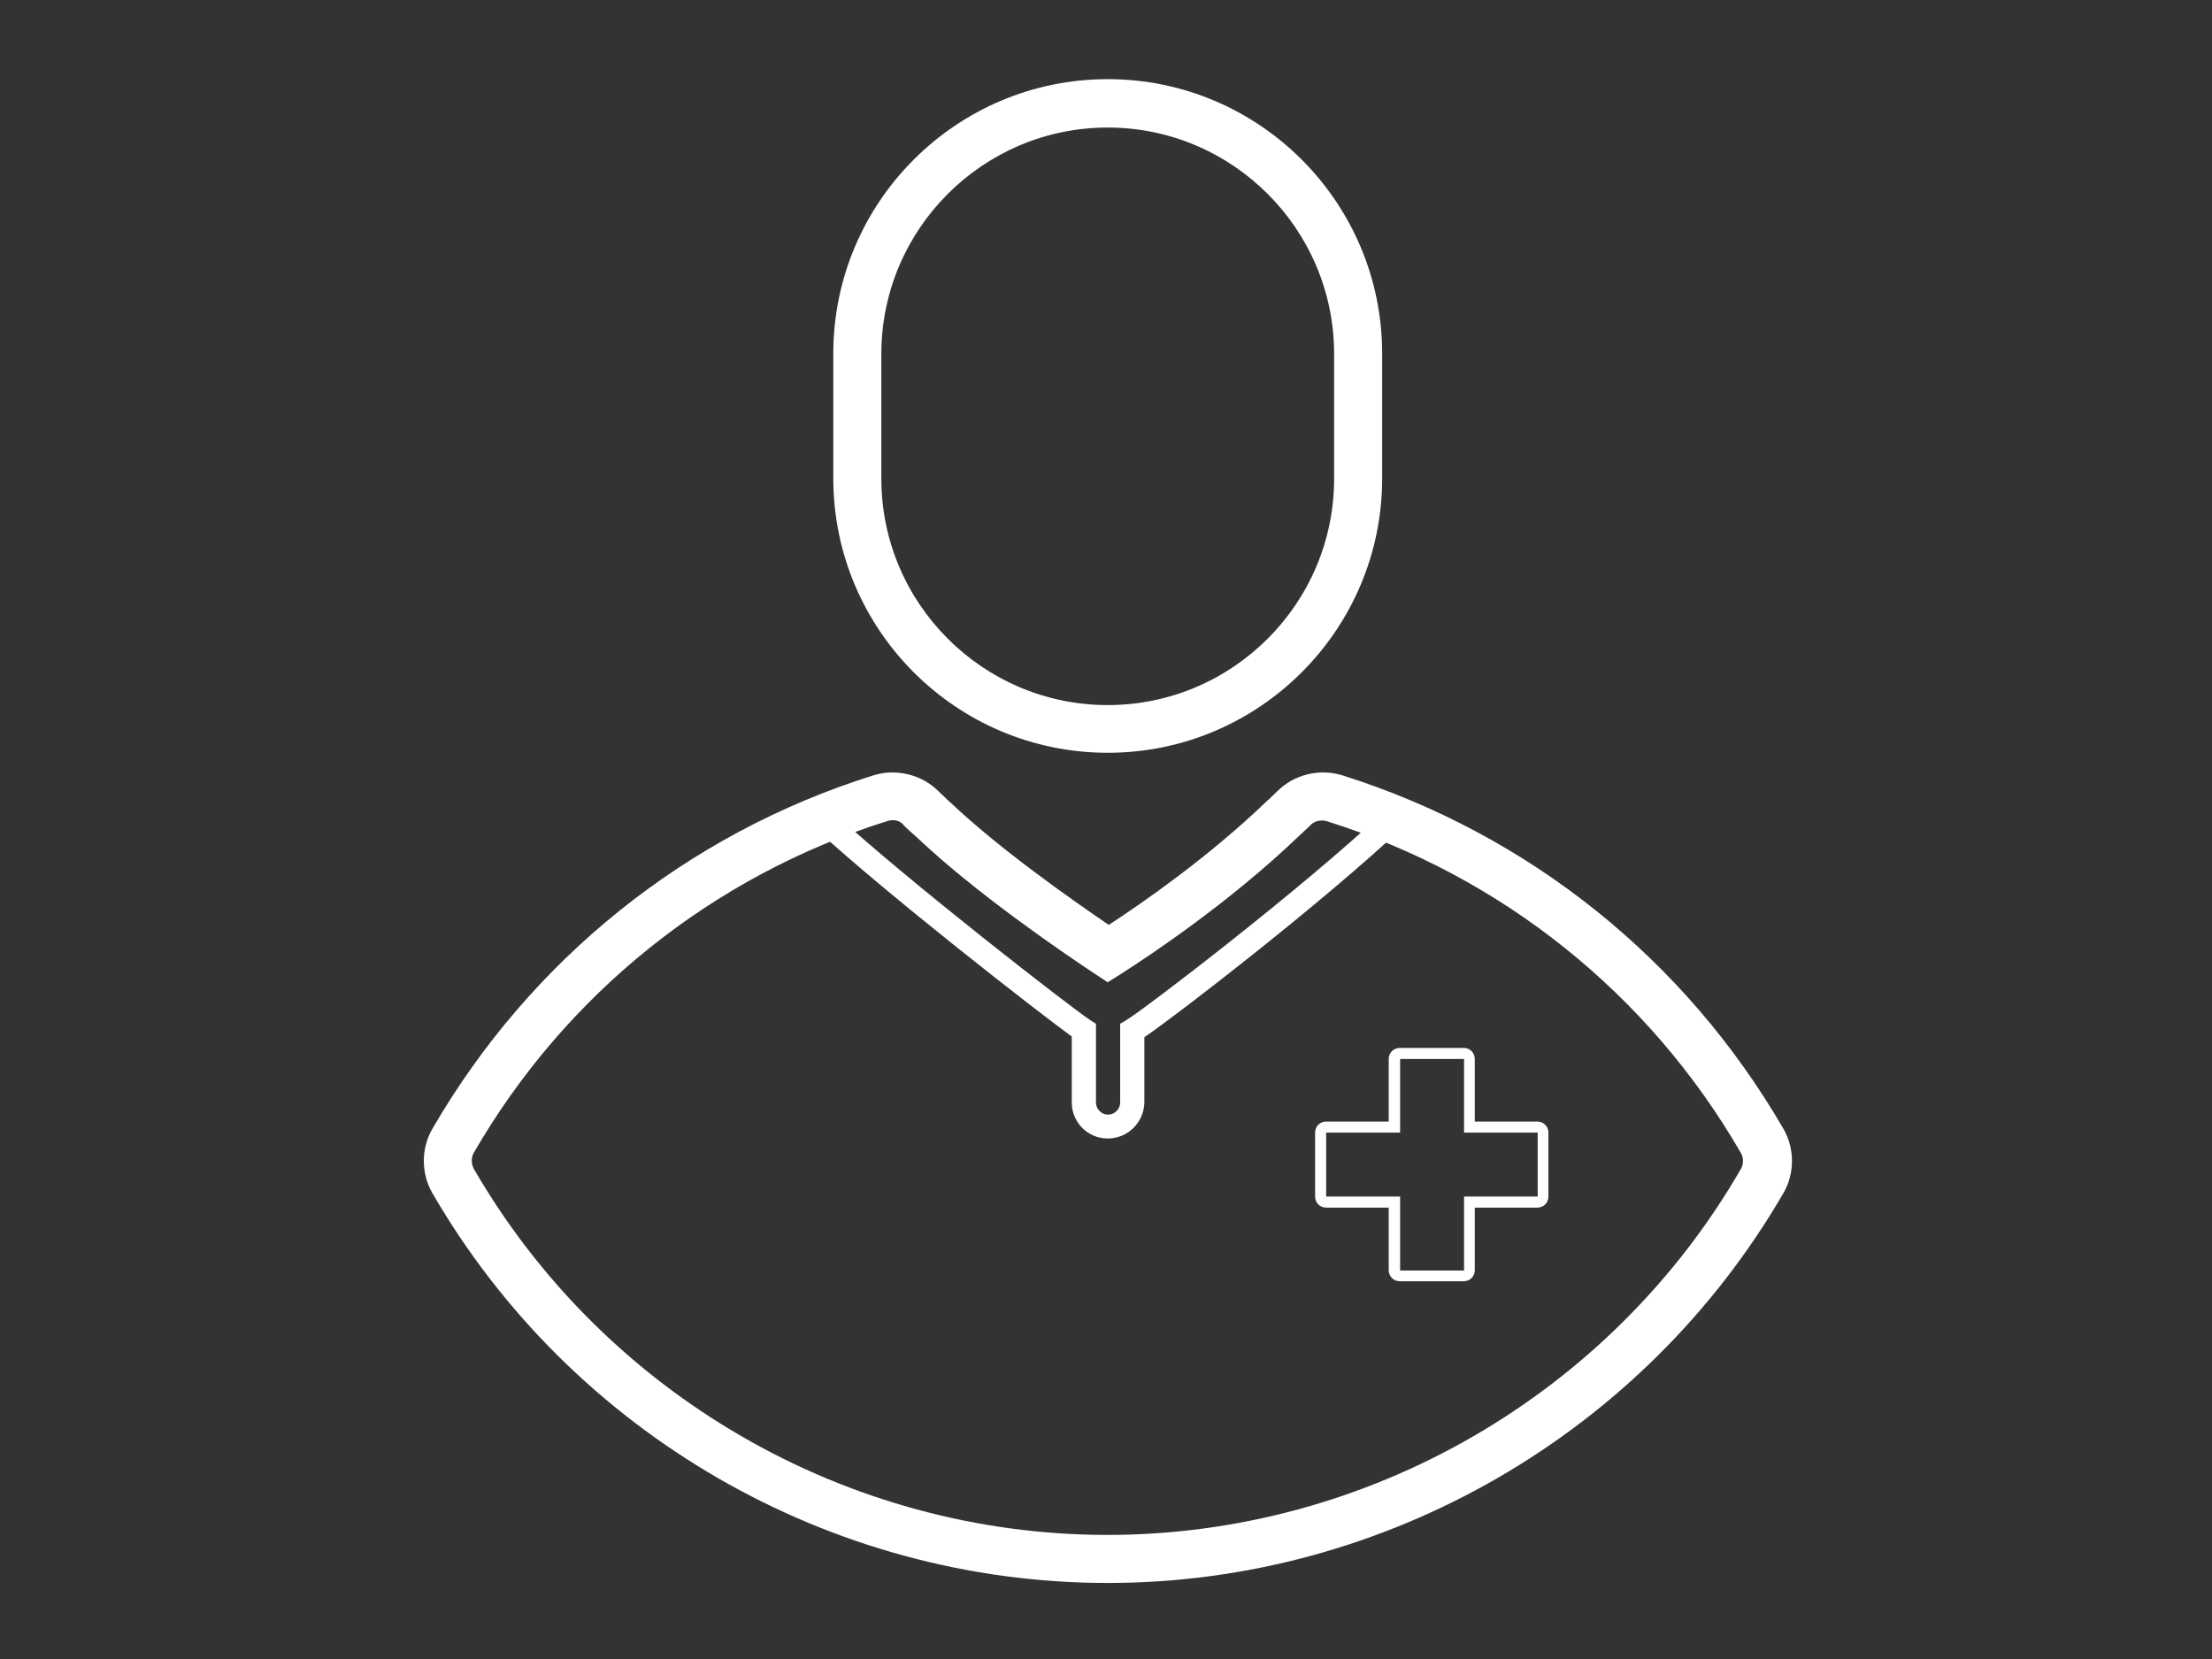
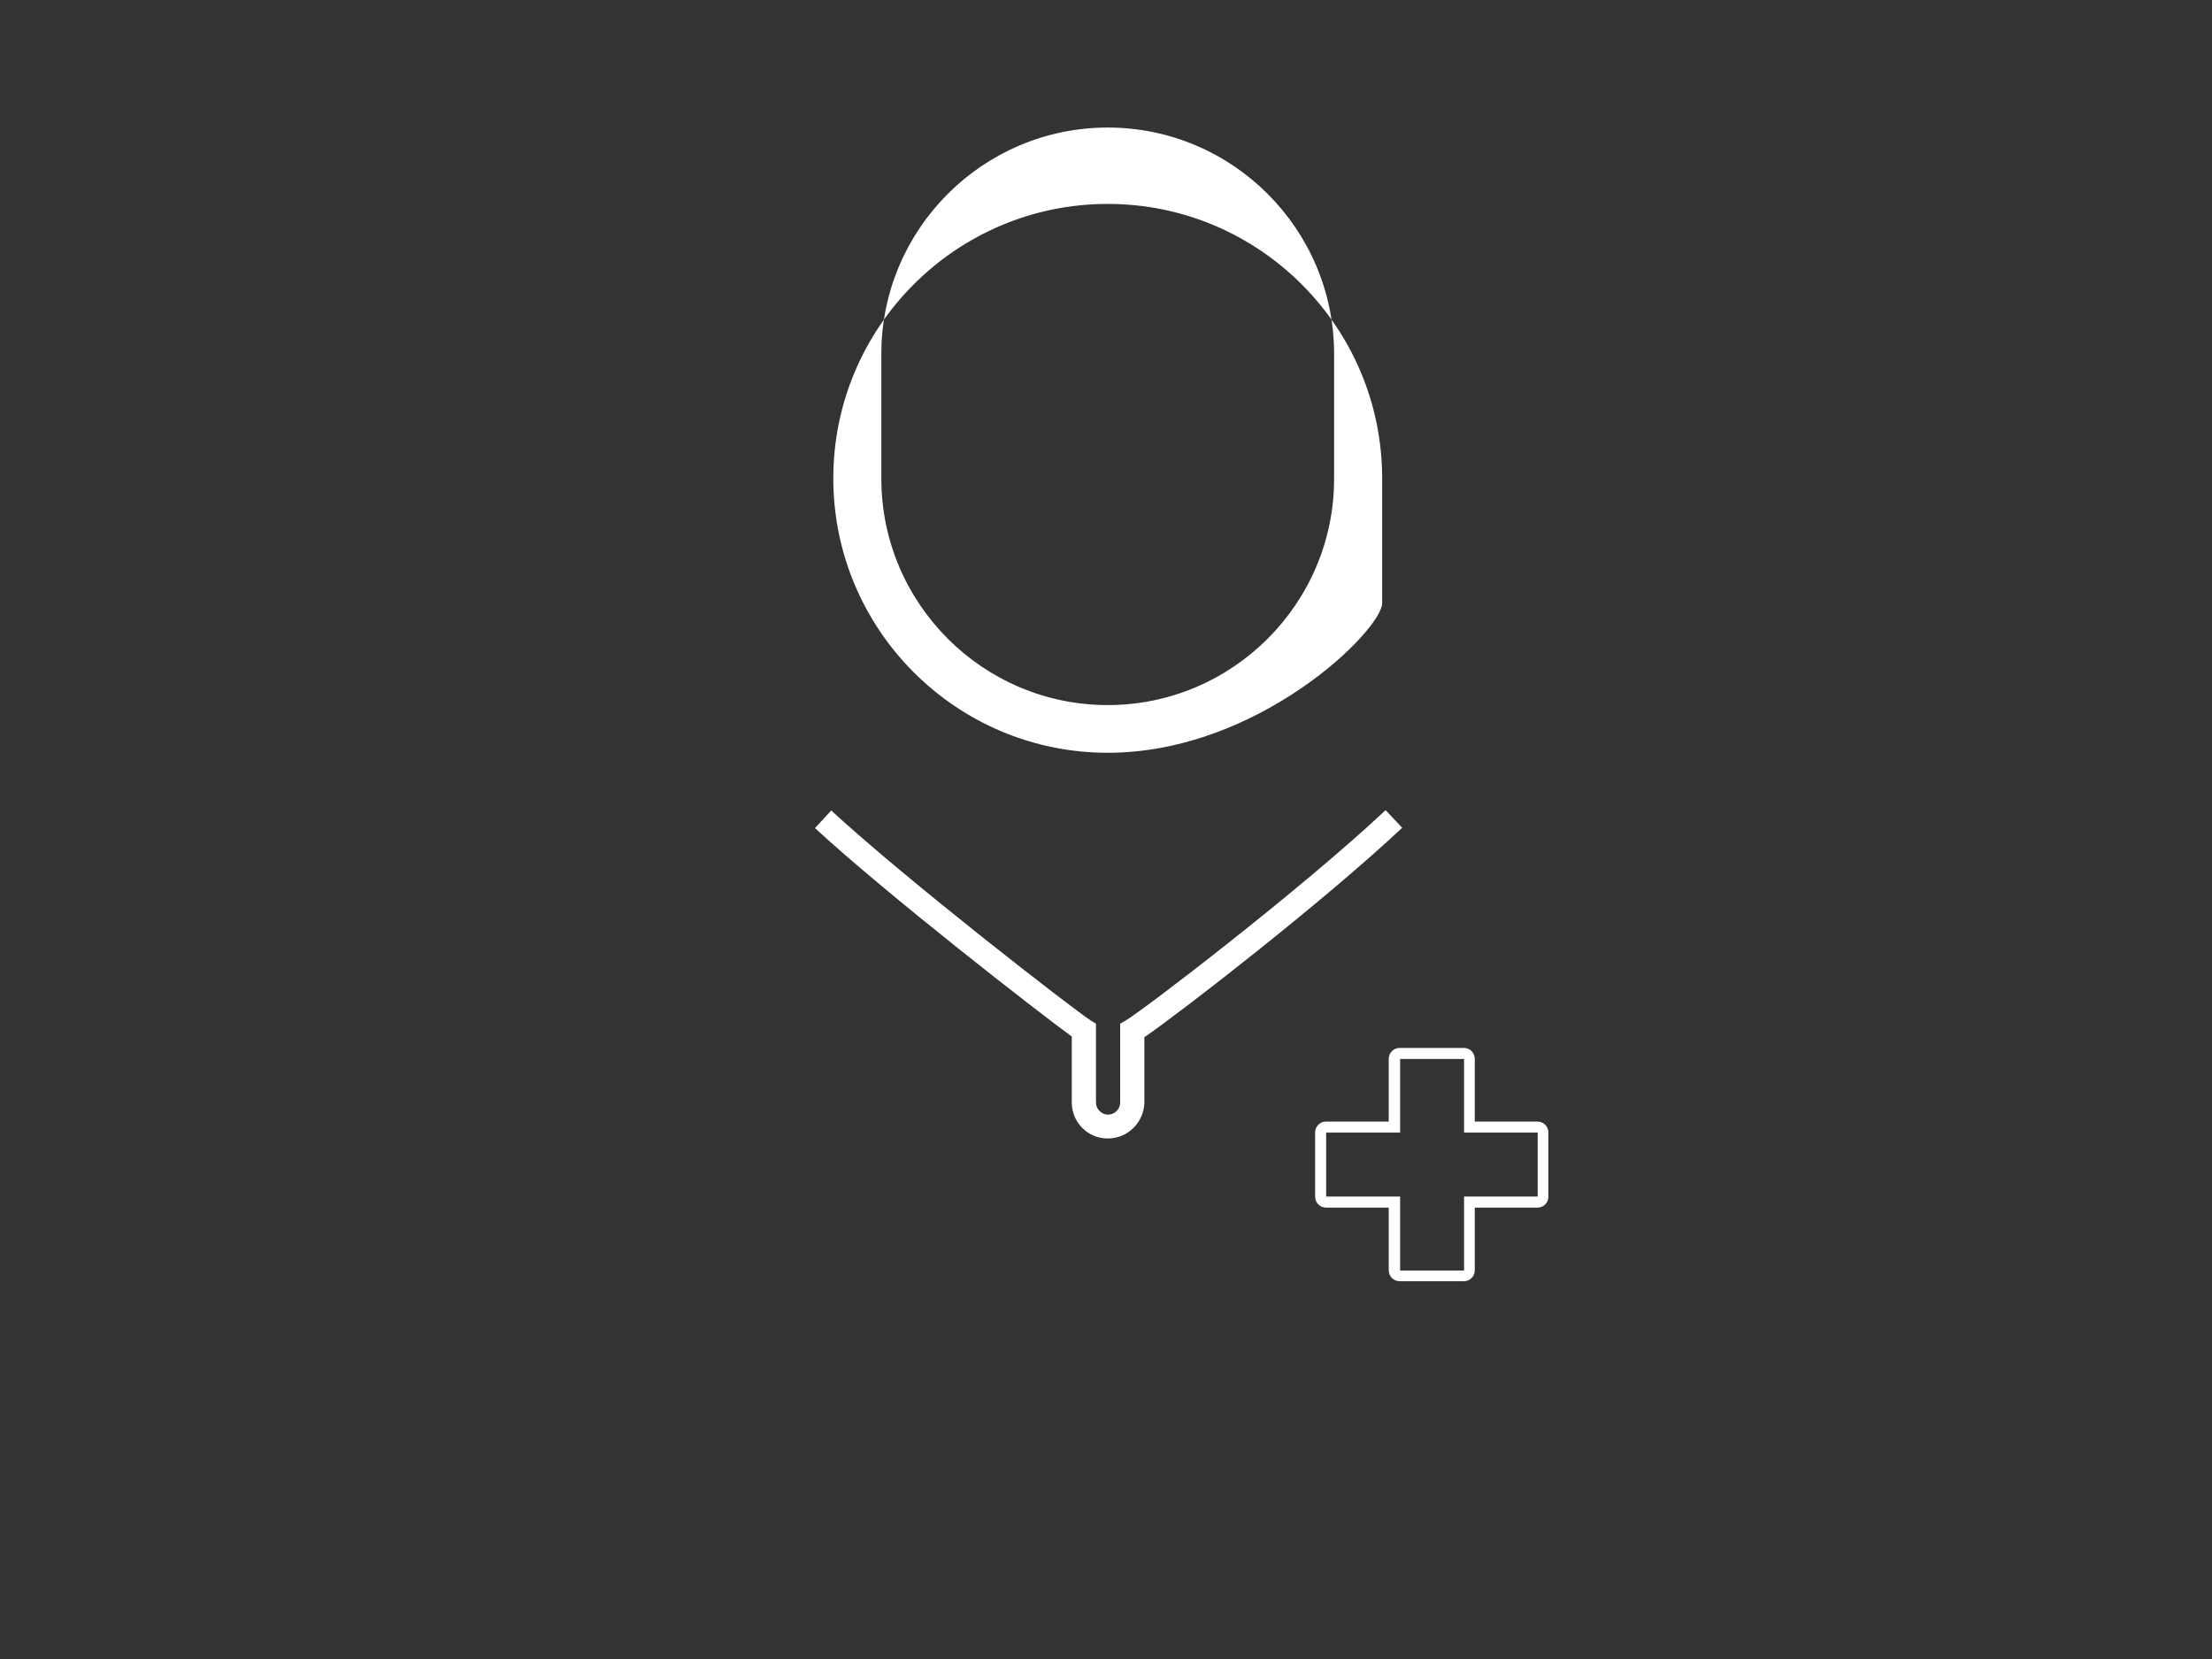
<svg xmlns="http://www.w3.org/2000/svg" version="1.1" id="Layer_1" x="0px" y="0px" viewBox="0 0 640 480" style="enable-background:new 0 0 640 480;" xml:space="preserve">
  <rect x="0" y="0" width="640" height="480" fill="#333333" stroke="none" />
  <style type="text/css">
	.st0{fill:none;}
	.st1{fill:#FFFFFF;}
</style>
  <path class="st0" d="M509.9,330.1c-27.5-47.5-71.4-82.7-123.7-99.2c-4.1-1.3-8.6-0.2-11.7,2.9c-0.9,0.9-1.9,1.8-2.9,2.7  c-0.3,0.2-0.5,0.5-0.7,0.7c-18.6,17.8-40,32.2-50.2,38.7c-10.9-7.3-34.3-23.4-50.6-38.8c-0.2-0.2-0.4-0.4-0.6-0.6  c-1-0.9-2-1.8-2.9-2.8c-3.1-3.1-7.6-4.2-11.7-2.9c-52.3,16.5-96.3,51.7-123.7,99.2c-2.1,3.6-2.1,8,0,11.6  c39,67.4,111.6,109.3,189.4,109.3c77.8,0,150.3-41.9,189.4-109.3C511.9,338.1,511.9,333.7,509.9,330.1z" />
-   <path class="st1" d="M320.5,458c-80.3,0-155.1-43.2-195.4-112.8c-3.3-5.7-3.3-12.9,0-18.6c28.4-49,73.7-85.4,127.7-102.3  c6.5-2,13.9-0.2,18.7,4.6c0.5,0.5,1,1,1.6,1.5l1,1c0.3,0.3,0.6,0.5,0.9,0.8c14.4,13.6,34.8,27.9,45.8,35.4  c10.1-6.6,28.8-19.6,45.3-35.4c0.3-0.3,0.6-0.6,1-0.9l2.5-2.4c4.8-4.8,12.1-6.6,18.7-4.6c54,17,99.3,53.3,127.7,102.3  c3.3,5.7,3.3,12.9,0,18.6C475.6,414.8,400.7,458,320.5,458z M258.3,237.3c-0.5,0-0.9,0.1-1.4,0.2c-50.6,15.9-93.2,50-119.8,96  c-0.8,1.4-0.8,3.2,0,4.7c37.8,65.3,108,105.9,183.3,105.9s145.6-40.6,183.3-105.9c0.8-1.4,0.8-3.2,0-4.6  c-26.6-46-69.2-80.1-119.8-96c-1.7-0.5-3.5-0.1-4.7,1.1c-0.6,0.6-1.2,1.2-1.9,1.8l-1.7,1.6c-19.9,19-42.5,34.1-51.3,39.7l-3.8,2.4  l-3.8-2.5c-9.8-6.5-34.4-23.3-51.5-39.5l-1.8-1.6c-0.7-0.6-1.3-1.2-1.9-1.8C260.8,237.8,259.6,237.3,258.3,237.3z" />
  <path class="st0" d="M320.5,210.8c39.9,0,72.4-32.5,72.4-72.4v-36.1c0-39.9-32.5-72.4-72.4-72.4c-39.9,0-72.4,32.5-72.4,72.4v36.1  C248.1,178.4,280.6,210.8,320.5,210.8z" />
-   <path class="st1" d="M320.5,217.8c-43.8,0-79.4-35.6-79.4-79.4v-36.1c0-43.8,35.6-79.4,79.4-79.4c43.8,0,79.4,35.6,79.4,79.4v36.1  C399.9,182.2,364.3,217.8,320.5,217.8z M320.5,36.9c-36.1,0-65.5,29.4-65.5,65.5v36.1c0,36.1,29.4,65.5,65.5,65.5  s65.5-29.4,65.5-65.5v-36.1C386,66.3,356.6,36.9,320.5,36.9z" />
+   <path class="st1" d="M320.5,217.8c-43.8,0-79.4-35.6-79.4-79.4c0-43.8,35.6-79.4,79.4-79.4c43.8,0,79.4,35.6,79.4,79.4v36.1  C399.9,182.2,364.3,217.8,320.5,217.8z M320.5,36.9c-36.1,0-65.5,29.4-65.5,65.5v36.1c0,36.1,29.4,65.5,65.5,65.5  s65.5-29.4,65.5-65.5v-36.1C386,66.3,356.6,36.9,320.5,36.9z" />
  <g>
    <path class="st1" d="M320.5,329.4c-5.8,0-10.4-4.7-10.4-10.4v-19.1c-9.9-7.2-53.6-41.2-74.3-60.3l4.7-5.1   c22,20.3,69.9,57.4,75,60.7l1.6,1V319c0,1.9,1.6,3.5,3.5,3.5s3.5-1.6,3.5-3.5v-22.8l1.7-1c5.2-3.1,50.6-37.8,75.1-60.8l4.8,5.1   c-22.8,21.4-64.1,53.4-74.6,60.6v19C330.9,324.8,326.3,329.4,320.5,329.4z" />
  </g>
  <g>
    <path class="st1" d="M423.5,370.7h-18.5c-1.8,0-3.2-1.4-3.2-3.2v-18.1h-18.1c-1.8,0-3.2-1.4-3.2-3.2v-18.5c0-1.8,1.4-3.2,3.2-3.2   h18.1v-18.1c0-1.8,1.4-3.2,3.2-3.2h18.5c1.8,0,3.2,1.4,3.2,3.2v18.1h18.1c1.8,0,3.2,1.4,3.2,3.2v18.5c0,1.8-1.4,3.2-3.2,3.2h-18.1   v18.1C426.7,369.3,425.3,370.7,423.5,370.7z M383.7,327.7v18.5h21.4v21.4h18.5l0-21.4h21.3v-18.5h-21.3v-21.3h-18.5v21.3H383.7z" />
  </g>
</svg>